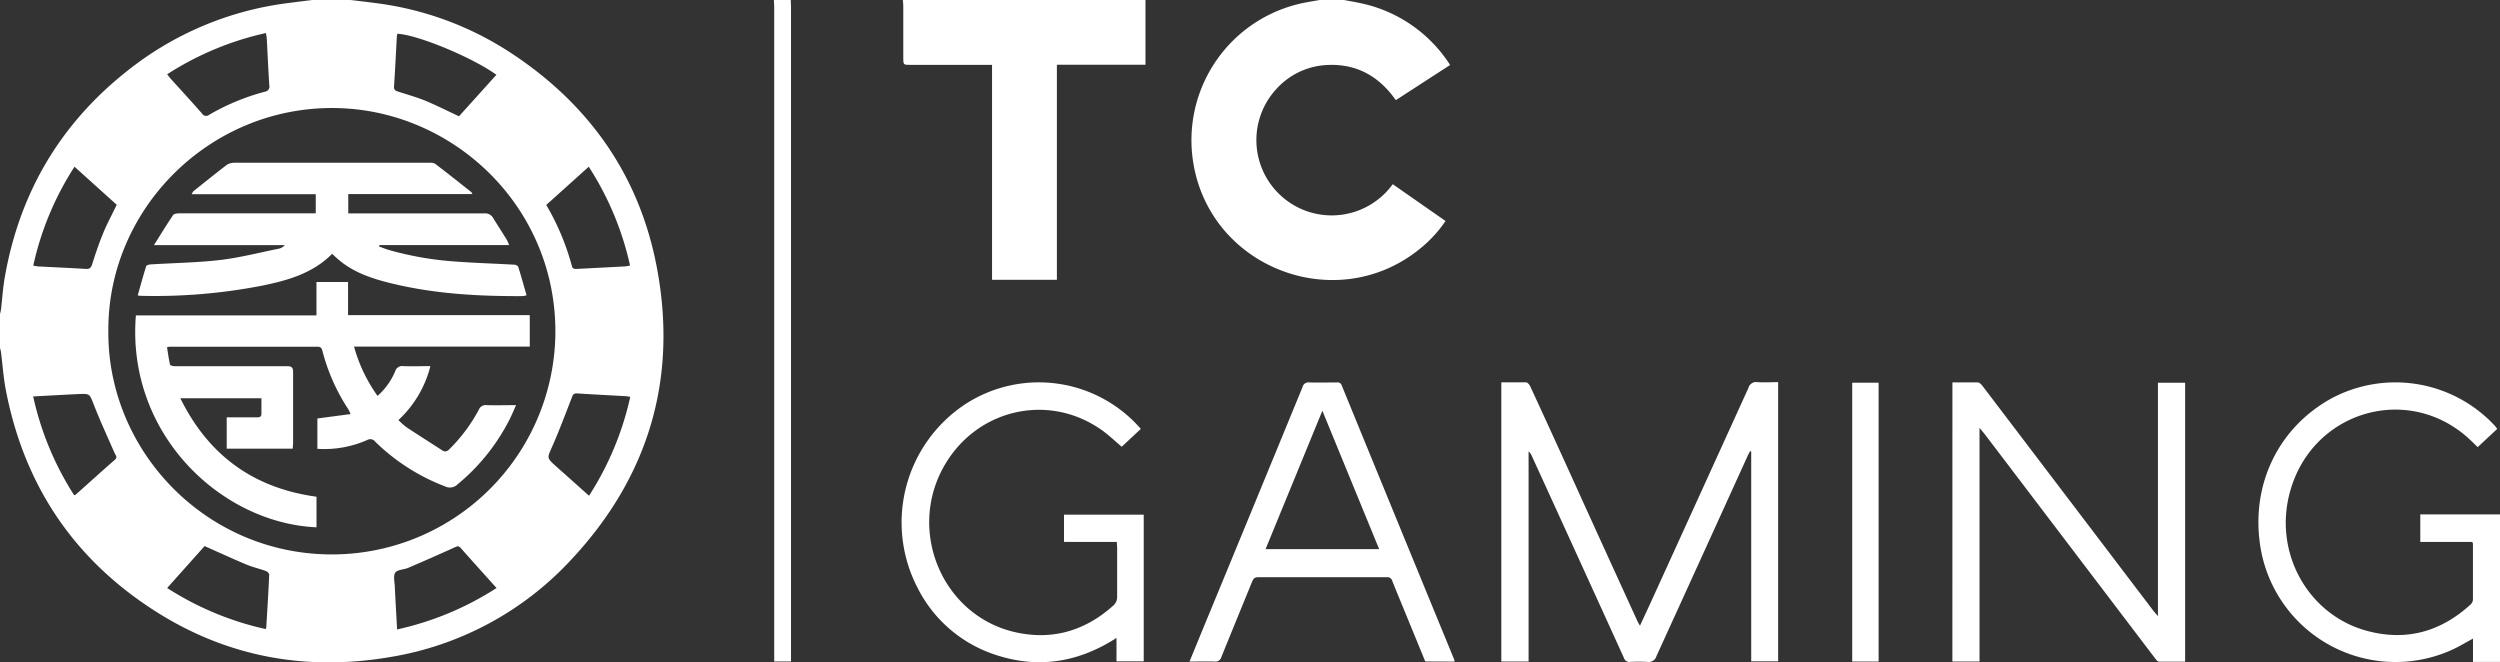
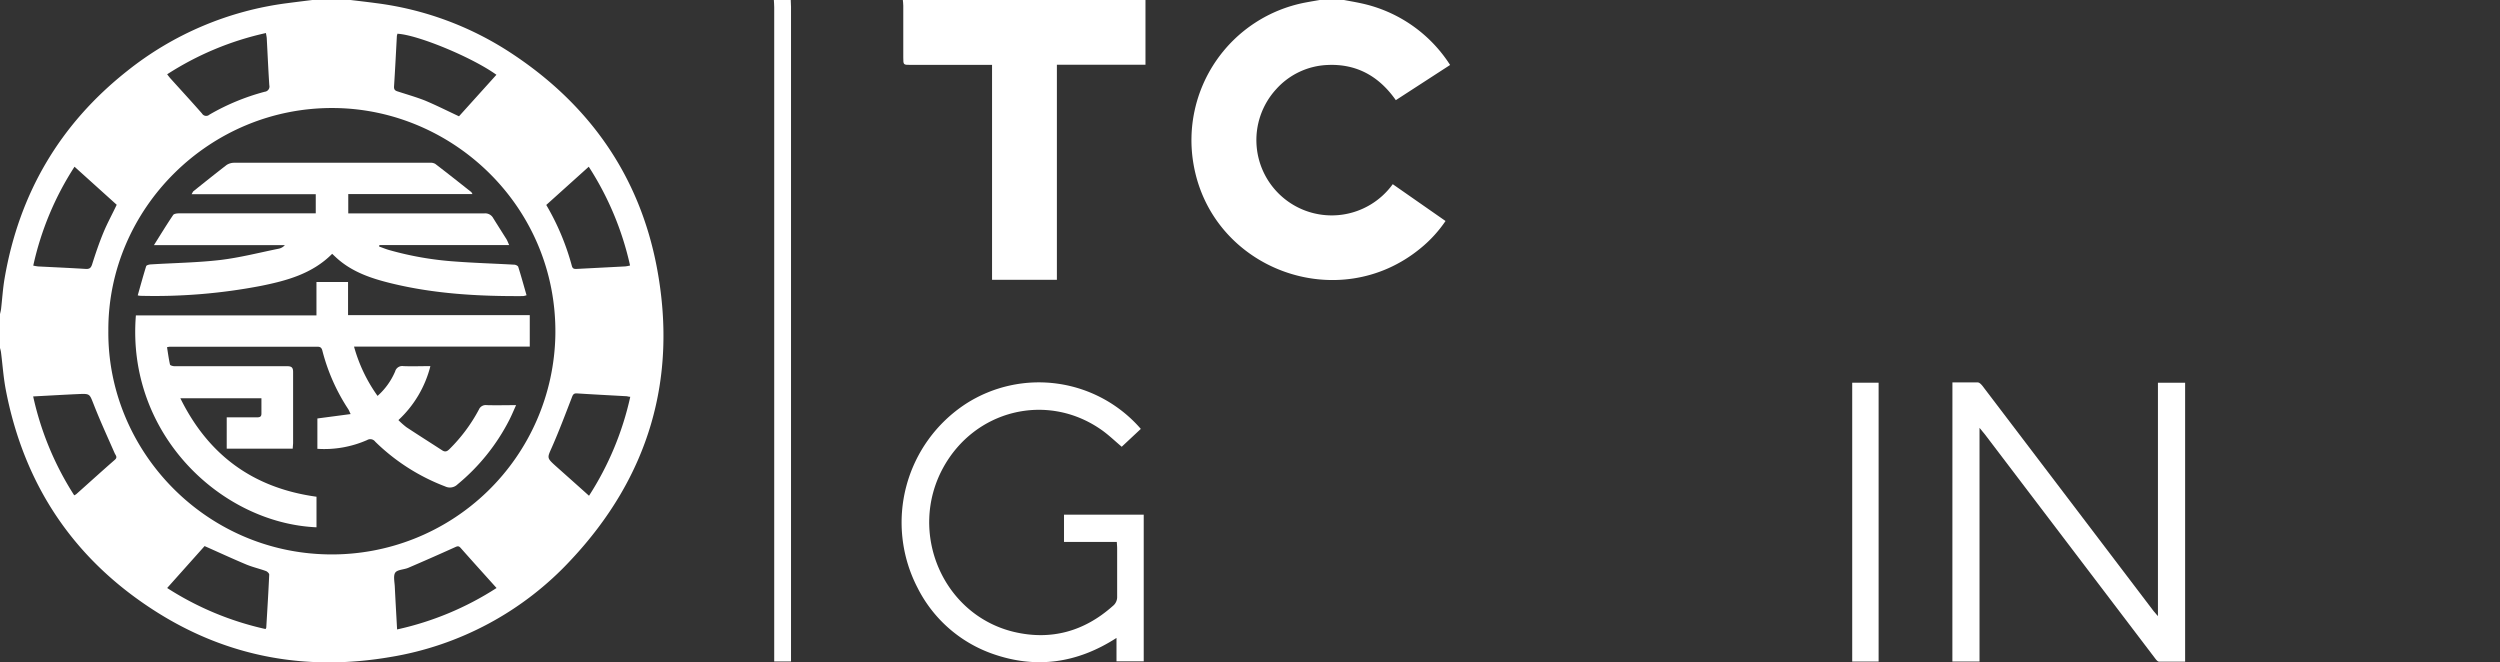
<svg xmlns="http://www.w3.org/2000/svg" viewBox="0 0 568.32 150.58">
  <rect x="0" y="0" width="568.32" height="150.58" fill="#333333" stroke="none" />
  <defs>
    <style>.cls-1{fill:#fff;}</style>
  </defs>
  <g id="Layer_2" data-name="Layer 2">
    <g id="Layer_1-2" data-name="Layer 1">
      <path class="cls-1" d="M79.68,0c1.93.23,3.86.45,5.79.71A72.47,72.47,0,0,1,116,11.94c17.87,11.67,29.36,27.93,33.32,48.86,4.78,25.28-1.86,47.63-19.49,66.45a71.74,71.74,0,0,1-41.16,22.12c-18.88,3.22-36.71.07-53-10.2C16.91,127.34,5.5,110.39,1.32,88.63.78,85.82.59,82.94.23,80.1c-.05-.35-.15-.69-.23-1V71.41c.08-.38.19-.76.24-1.15.27-2.33.41-4.69.81-7,3.3-19.22,12.53-35,27.83-47.1A73.23,73.23,0,0,1,65.37.71C67.26.46,69.15.23,71,0ZM24.63,75.21c-.24,27,21.74,50.38,50,50.82a50.8,50.8,0,0,0,51.62-49.92c.42-28.92-23.07-51.21-50.12-51.55C47.71,24.2,24.48,47.44,24.63,75.21ZM90.33,7.67c0,.21-.1.36-.11.51-.21,3.86-.4,7.72-.65,11.57,0,.78.41.91,1,1.09,2,.65,4,1.22,6,2,2.6,1.09,5.12,2.36,7.77,3.6L112.85,17C107.29,13,94.89,7.89,90.33,7.67Zm-.06,135.42a68.87,68.87,0,0,0,22.61-9.42c-2.8-3.12-5.5-6.1-8.17-9.12-.47-.54-.8-.36-1.32-.13q-5.28,2.39-10.6,4.67c-1,.42-2.46.39-2.94,1.09s-.15,2.12-.1,3.22C89.9,136.58,90.09,139.75,90.27,143.09ZM133.9,112.7a68.85,68.85,0,0,0,9.38-22.5c-.36,0-.62-.11-.89-.13-3.74-.21-7.49-.4-11.23-.64-.79-.05-.95.35-1.19,1-1.45,3.75-2.86,7.5-4.48,11.18-1.1,2.49-1.25,2.44.84,4.33C128.81,108.15,131.31,110.37,133.9,112.7ZM7.54,90.12a68.78,68.78,0,0,0,9.33,22.48,2.59,2.59,0,0,0,.46-.26c2.92-2.6,5.82-5.24,8.77-7.81.63-.55.28-.92,0-1.43-1.61-3.68-3.3-7.33-4.76-11.07-1-2.48-.81-2.56-3.46-2.45C14.54,89.73,11.15,89.93,7.54,90.12Zm9.4-52.22A68.19,68.19,0,0,0,7.56,60.38a10.78,10.78,0,0,0,1.11.19c3.59.18,7.18.34,10.77.56.87.06,1.22-.19,1.49-1,.78-2.47,1.61-4.93,2.6-7.31.88-2.12,2-4.15,3-6.27ZM60.37,143c.1-.19.16-.26.16-.33.24-4,.49-8,.67-12.05,0-.27-.44-.7-.75-.81-1.46-.53-3-.88-4.43-1.47-3.15-1.32-6.26-2.76-9.51-4.2L38,133.67A68.9,68.9,0,0,0,60.37,143ZM38,16.89c.28.36.49.65.72.91,2.41,2.67,4.84,5.31,7.2,8a1.1,1.1,0,0,0,1.69.26,51.1,51.1,0,0,1,12.56-5.2,1.2,1.2,0,0,0,1.05-1.49c-.23-3.5-.38-7-.57-10.5,0-.42-.12-.84-.19-1.36A68.6,68.6,0,0,0,38,16.89Zm86.18,29.7A56.07,56.07,0,0,1,130,60.45c.19.72.62.7,1.17.68l11-.57a7.62,7.62,0,0,0,1.06-.21,68.74,68.74,0,0,0-9.39-22.45Z" />
      <path class="cls-1" d="M305.52,0c1.32.25,2.64.47,4,.77a31.92,31.92,0,0,1,20.13,14l-12.34,8c-3.79-5.41-8.87-8.29-15.49-8a16.57,16.57,0,0,0-11.72,5.52,17.12,17.12,0,1,0,26.51,21.58l12,8.37A28.9,28.9,0,0,1,323,56.38c-18.72,15.5-47.51,4.89-51.67-19A31.86,31.86,0,0,1,296.73.58C297.82.37,298.91.19,300,0Z" />
      <path class="cls-1" d="M260.4,0V14.72H240.26V63.6H225.52V14.75H207c-1.66,0-1.66,0-1.66-1.72q0-5.86,0-11.73c0-.43-.06-.87-.1-1.3Z" />
-       <path class="cls-1" d="M568.32,150.48h-6.14v-5.31c-1.7.92-3.19,1.83-4.77,2.55a31.11,31.11,0,0,1-43.57-23.49c-2.21-14,4.06-27,16.16-33.66a30.83,30.83,0,0,1,37.2,6.28c.16.17.28.38.49.65l-4.44,4.14c-.9-.85-1.72-1.7-2.62-2.47-13.92-11.92-35-5.43-40,12.46-3.91,13.76,3.87,28,17.26,31.73,9,2.49,16.89.3,23.73-5.93a1.69,1.69,0,0,0,.55-1.11c0-4.23,0-8.46,0-12.69a2,2,0,0,0-.15-.43H550.2v-6.27h18.12Z" />
      <path class="cls-1" d="M179.76,0c0,.52.06,1,.06,1.55V150.37H176V1.67c0-.56-.05-1.11-.08-1.67Z" />
-       <path class="cls-1" d="M341.29,86.92c2,0,3.79,0,5.62,0,.35,0,.81.55,1,1q6,13,11.93,26.12,6.19,13.6,12.41,27.2c.13.28.3.55.56,1l2.55-5.51q11.07-24.27,22.11-48.55a1.79,1.79,0,0,1,2-1.31c1.55.11,3.11,0,4.75,0v63.47h-6.12V102.63l-.25-.07c-.16.29-.33.58-.47.87Q387,126.29,376.56,149.15a1.85,1.85,0,0,1-2.12,1.32,32.63,32.63,0,0,0-3.83,0,1.28,1.28,0,0,1-1.44-.9q-10.4-22.86-20.85-45.71a3.48,3.48,0,0,0-.83-1.26v47.79h-6.2Z" />
      <path class="cls-1" d="M443.84,86.93c2,0,3.88,0,5.79,0,.33,0,.73.42,1,.74q10.86,14.25,21.68,28.52l17.25,22.71c.24.31.5.61,1,1.17V87h6.18v63.42c-2,0-3.95,0-5.93,0-.3,0-.64-.41-.86-.71q-19.36-25.45-38.71-50.94L450,97.26v53.12h-6.17Z" />
      <path class="cls-1" d="M259.34,97.5,255,101.56c-1.66-1.4-3.15-2.86-4.84-4-12.26-8.42-28.61-4.36-35.79,8.84-8,14.73,0,33.39,16.13,37.25,8.46,2,16-.13,22.46-5.88a2.6,2.6,0,0,0,1-2.18c0-3.63,0-7.26,0-10.9,0-.46-.05-.93-.08-1.5h-12V117H260v33.34h-6.19v-5.32c-9,5.8-18.38,7.08-28.23,3.59a30.33,30.33,0,0,1-17-15,32.21,32.21,0,0,1,11-41.82A30.68,30.68,0,0,1,259.34,97.5Z" />
-       <path class="cls-1" d="M324,150.37l-5.29-12.89c-.74-1.81-1.5-3.61-2.21-5.43a1.13,1.13,0,0,0-1.24-.83q-14.64,0-29.28,0c-.84,0-1.08.42-1.34,1-2.32,5.72-4.68,11.43-7,17.17a1.39,1.39,0,0,1-1.56,1c-1.84-.06-3.67,0-5.67,0l3.17-7.72Q284.87,115.34,296.1,88a1.37,1.37,0,0,1,1.55-1.06c2.07.06,4.16,0,6.24,0a1,1,0,0,1,1.15.75q12.76,31.16,25.56,62.3a2.44,2.44,0,0,1,.06.41Zm-23.39-57-12.91,31.46h25.82Z" />
      <path class="cls-1" d="M421.06,87h6v63.39h-6Z" />
      <path class="cls-1" d="M66.54,102h-15V94.87h2.65c1.44,0,2.88,0,4.32,0,.67,0,.94-.24.92-.91,0-1.11,0-2.22,0-3.42H41c6.44,13.06,16.7,20.42,30.95,22.38v6.95c-21.64-.94-43.23-21.15-41.06-48.17H71.94V64.1h7.18v7.54h41.31v7.15H80.48A35.48,35.48,0,0,0,85.83,90a15.57,15.57,0,0,0,4-5.57,1.66,1.66,0,0,1,1.86-1.2c2,.08,4,0,6.15,0a25.12,25.12,0,0,1-7.27,12.27,17.73,17.73,0,0,0,1.83,1.62c2.69,1.78,5.42,3.5,8.13,5.26.67.43,1.11.25,1.64-.28a37.09,37.09,0,0,0,6.7-9,1.68,1.68,0,0,1,1.78-1c2.14.06,4.28,0,6.67,0-.57,1.26-1,2.31-1.52,3.33A46.18,46.18,0,0,1,104,110.12a2.46,2.46,0,0,1-2.8.46A46.1,46.1,0,0,1,85.3,100.41a1.39,1.39,0,0,0-1.83-.38,24.16,24.16,0,0,1-11.32,2V95.13l7.56-1c-.28-.57-.38-.86-.54-1.11a44,44,0,0,1-5.88-13.28c-.17-.66-.43-.92-1.12-.92q-16.8,0-33.6,0a4.7,4.7,0,0,0-.6.11c.21,1.31.38,2.63.67,3.92,0,.2.62.39,1,.4,1.68,0,3.36,0,5,0,6.88,0,13.76,0,20.64,0,1,0,1.36.29,1.35,1.35,0,5.39,0,10.78,0,16.17C66.61,101.14,66.57,101.53,66.54,102Z" />
      <path class="cls-1" d="M107.41,44.11H79.17v4.4h1.56c9.8,0,19.6,0,29.4,0a2.07,2.07,0,0,1,2,1.09c1,1.61,2,3.18,3,4.77.22.36.35.76.62,1.34H86.25l-.07.33c.74.26,1.48.57,2.24.79a73.19,73.19,0,0,0,15.2,2.63c4.42.33,8.85.46,13.28.71.32,0,.83.25.91.49.67,2.11,1.25,4.25,1.89,6.46a5,5,0,0,1-.78.19c-10.13.06-20.21-.5-30.09-2.93-4.4-1.08-8.68-2.51-12.17-5.61-.38-.34-.75-.7-1.15-1.07C71,62.24,65.18,63.81,59.26,65a127.68,127.68,0,0,1-27.18,2.25c-.16,0-.31,0-.77-.1.64-2.26,1.24-4.46,1.92-6.64.07-.22.65-.38,1-.4,5.26-.33,10.55-.4,15.77-1,4.5-.53,8.93-1.68,13.38-2.58a2.5,2.5,0,0,0,1.38-.81H35c1.58-2.51,2.92-4.71,4.36-6.84.21-.31.92-.38,1.4-.38q14.7,0,29.4,0h1.62V44.14H43.56c.22-.36.29-.58.45-.7,2.49-2,5-4,7.51-5.94A3.19,3.19,0,0,1,53.28,37q22.2,0,44.4,0a2.23,2.23,0,0,1,1.25.24c2.72,2.08,5.41,4.21,8.1,6.34C107.14,43.6,107.19,43.76,107.41,44.11Z" />
    </g>
  </g>
</svg>